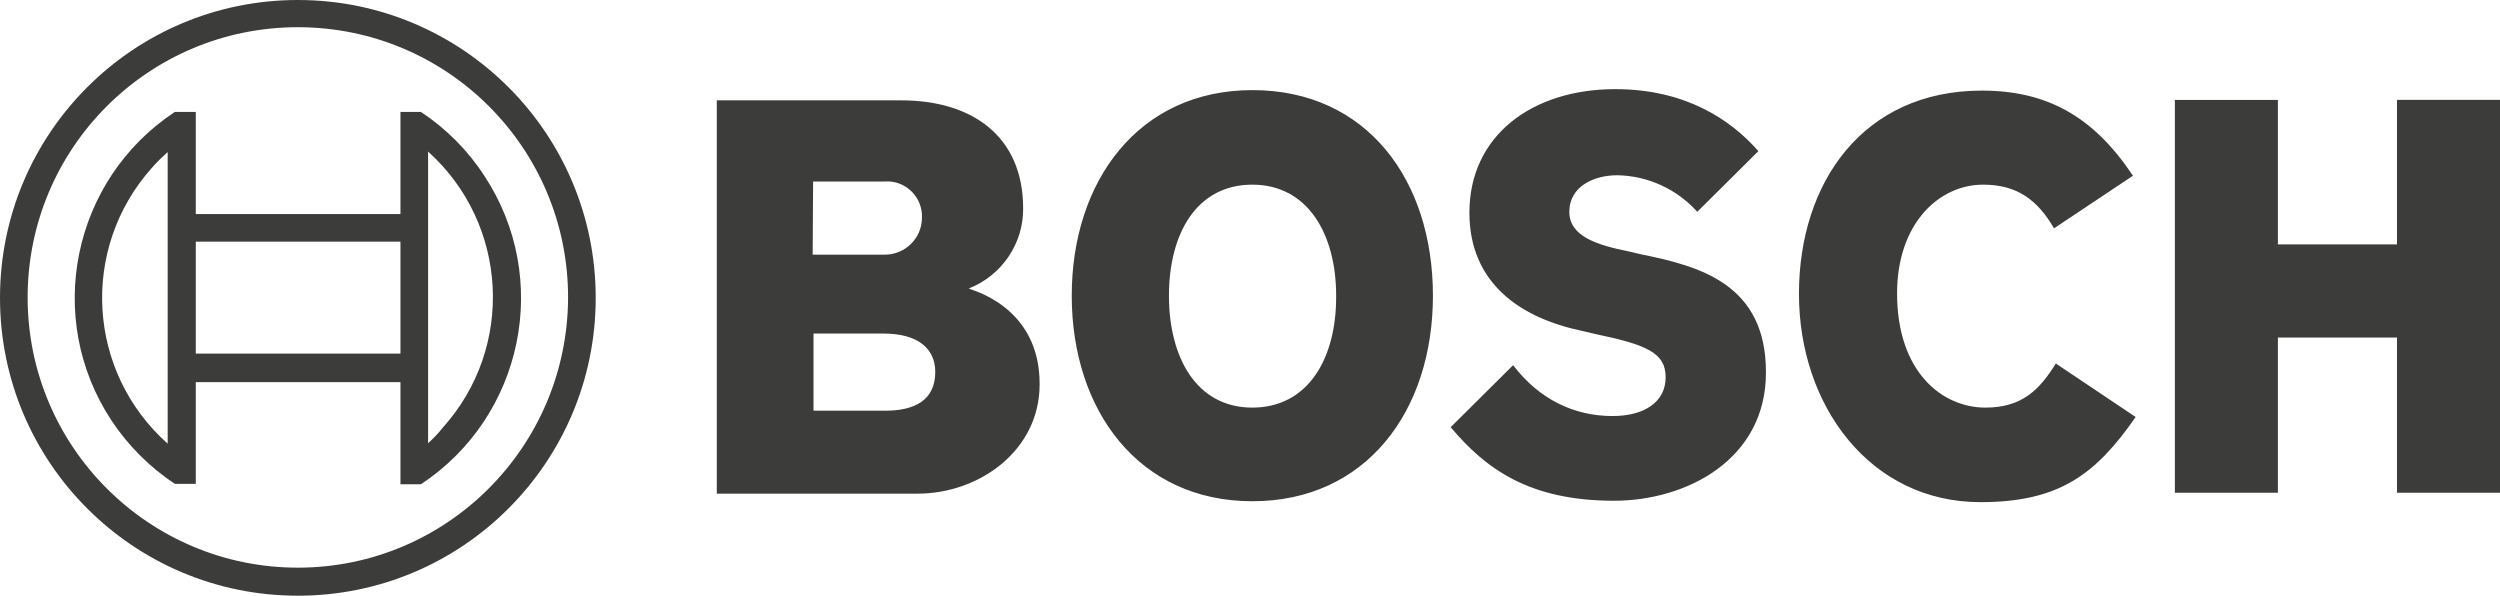
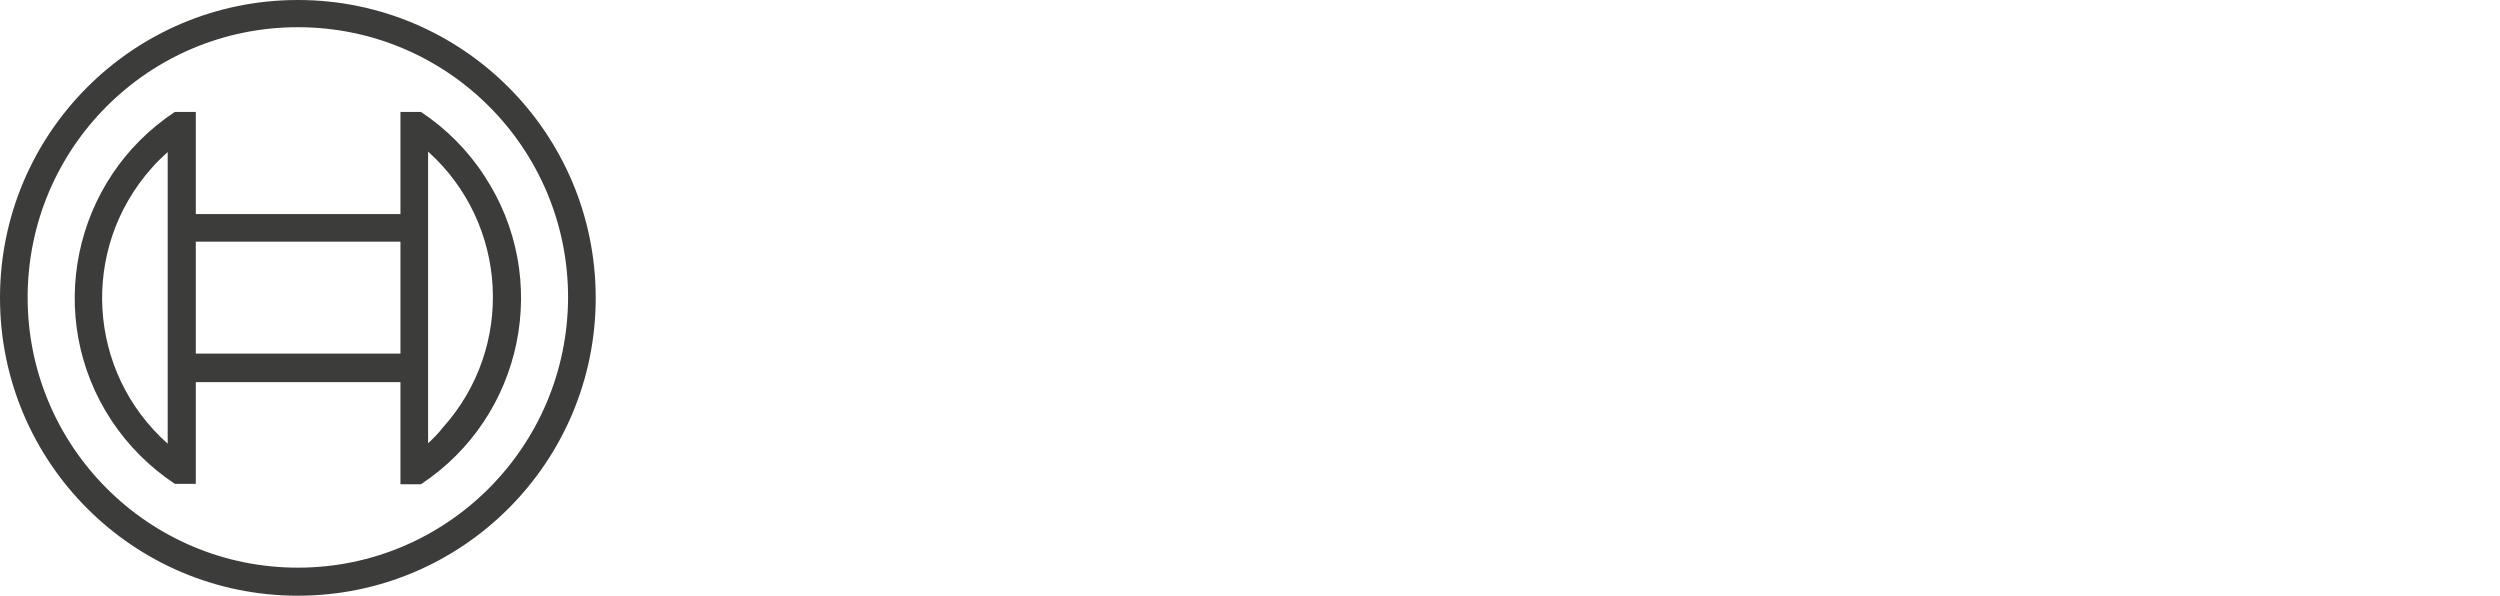
<svg xmlns="http://www.w3.org/2000/svg" id="Layer_2" data-name="Layer 2" viewBox="0 0 412.53 98.3">
  <defs>
    <style>
      .cls-1 {
        fill: #3c3c3b;
      }
    </style>
  </defs>
  <g id="Layer_1-2" data-name="Layer 1">
    <g>
-       <path class="cls-1" d="m159.85,47.61c5.44-2.13,9.05-7.43,8.98-13.24,0-11.92-8.46-17.81-20.09-17.81h-30.46v64.9h33.11c10.23,0,20.16-7.14,20.16-18.03.07-13.1-11.7-15.67-11.7-15.82Zm-25.68-17.66h11.85c3.16-.22,5.89,2.21,6.11,5.37h0v.74c-.07,3.31-2.8,5.96-6.11,5.96h-11.92l.07-12.07Zm11.92,37.82h-11.85v-12.73h11.55c5.81,0,8.54,2.58,8.54,6.33,0,4.71-3.46,6.4-8.24,6.4Zm60.56-52.9c-18.76,0-29.8,15.01-29.8,33.92s11.04,33.92,29.8,33.92,29.8-14.86,29.8-33.92-10.89-33.92-29.8-33.92Zm0,52.39c-9.2,0-13.76-8.24-13.76-18.47s4.56-18.32,13.76-18.32,13.83,8.24,13.83,18.32c.07,10.37-4.64,18.47-13.83,18.47Zm64.38-25.24l-2.21-.52c-5.52-1.1-9.86-2.58-9.86-6.55,0-4.27,4.19-6.03,7.87-6.03,5.08.07,9.86,2.28,13.24,6.03l10.08-10.01c-4.56-5.22-12.07-10.23-23.62-10.23-13.69,0-24.06,7.65-24.06,20.38,0,11.63,8.39,17.37,18.54,19.5l2.21.52c8.46,1.77,11.63,3.09,11.63,7.14s-3.46,6.4-8.76,6.4c-6.33,0-12.07-2.72-16.41-8.39l-10.3,10.23c5.74,6.84,12.95,12.14,26.93,12.14,12.14,0,25.09-6.92,25.09-21.12.07-14.72-11.11-17.59-20.38-19.5Zm56.58,25.24c-7.14,0-14.57-5.89-14.57-18.84,0-11.55,6.92-17.95,14.2-17.95,5.74,0,9.05,2.65,11.7,7.21l13.02-8.68c-6.55-9.86-14.27-14.05-24.94-14.05-19.57,0-30.17,15.16-30.17,33.55s11.7,34.36,29.95,34.36c12.88,0,18.98-4.49,25.61-14.05l-13.17-8.83c-2.65,4.27-5.52,7.28-11.63,7.28Zm67.92-50.77v23.84h-19.65v-23.84h-17v64.82h17v-25.61h19.65v25.61h17V16.48h-17Z" />
-       <path class="cls-1" d="m49.15,0C22,0,0,22,0,49.15s22,49.15,49.15,49.15,49.15-22,49.15-49.15S76.3,0,49.15,0h0Zm0,93.67c-24.58,0-44.59-19.94-44.59-44.59S24.5,4.49,49.15,4.49s44.59,19.94,44.59,44.59c-.07,24.65-20.01,44.59-44.59,44.59Zm20.31-75.2h-3.38v16.85h-33.77v-16.85h-3.46c-16.92,11.18-21.63,33.99-10.45,50.92,2.72,4.12,6.33,7.73,10.45,10.45h3.46v-16.78h33.77v16.85h3.38c16.92-11.18,21.63-33.99,10.45-50.92-2.72-4.19-6.33-7.8-10.45-10.52h0Zm-41.79,54.74c-13.32-11.85-14.5-32.15-2.65-45.47h0c.81-.96,1.77-1.84,2.65-2.65v48.12Zm38.41-14.86h-33.77v-18.47h33.77v18.47Zm4.56,14.79v-10.23h0v-27.67h0v-10.23c13.24,11.92,14.35,32.3,2.43,45.55h0c-.74.96-1.55,1.77-2.43,2.58h0Z" />
+       <path class="cls-1" d="m49.15,0C22,0,0,22,0,49.15s22,49.15,49.15,49.15,49.15-22,49.15-49.15S76.3,0,49.15,0h0Zm0,93.67c-24.58,0-44.59-19.94-44.59-44.59S24.5,4.49,49.15,4.49s44.59,19.94,44.59,44.59c-.07,24.65-20.01,44.59-44.59,44.59Zm20.31-75.2h-3.38v16.85h-33.77v-16.85h-3.46c-16.92,11.18-21.63,33.99-10.45,50.92,2.72,4.12,6.33,7.73,10.45,10.45h3.46v-16.78h33.77v16.85h3.38c16.92-11.18,21.63-33.99,10.45-50.92-2.72-4.19-6.33-7.8-10.45-10.52h0Zm-41.79,54.74c-13.32-11.85-14.5-32.15-2.65-45.47h0c.81-.96,1.77-1.84,2.65-2.65v48.12Zm38.41-14.86h-33.77v-18.47h33.77v18.47m4.56,14.79v-10.23h0v-27.67h0v-10.23c13.24,11.92,14.35,32.3,2.43,45.55h0c-.74.96-1.55,1.77-2.43,2.58h0Z" />
    </g>
  </g>
</svg>